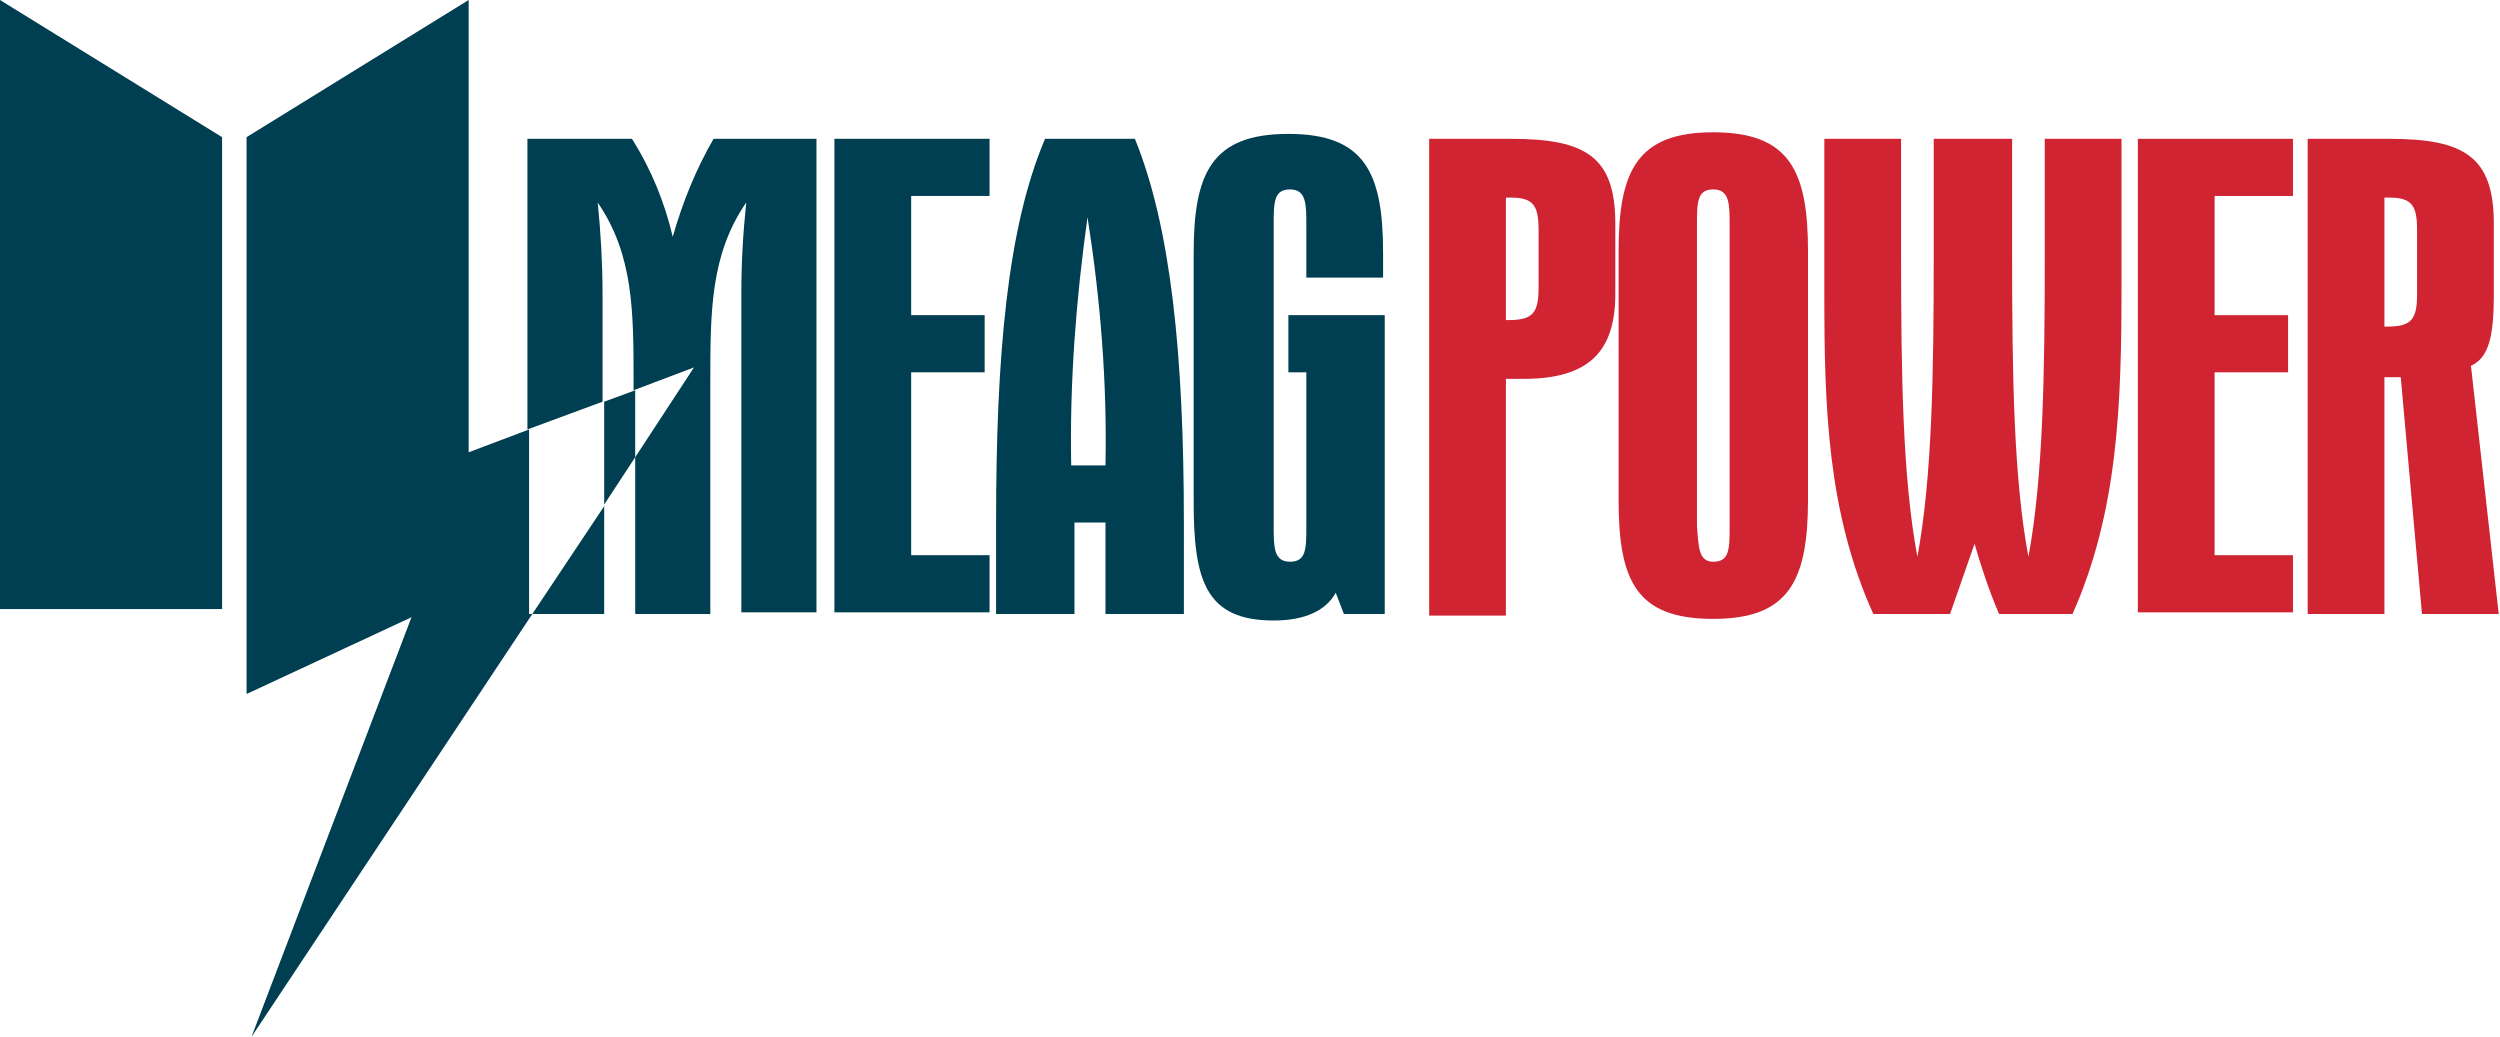
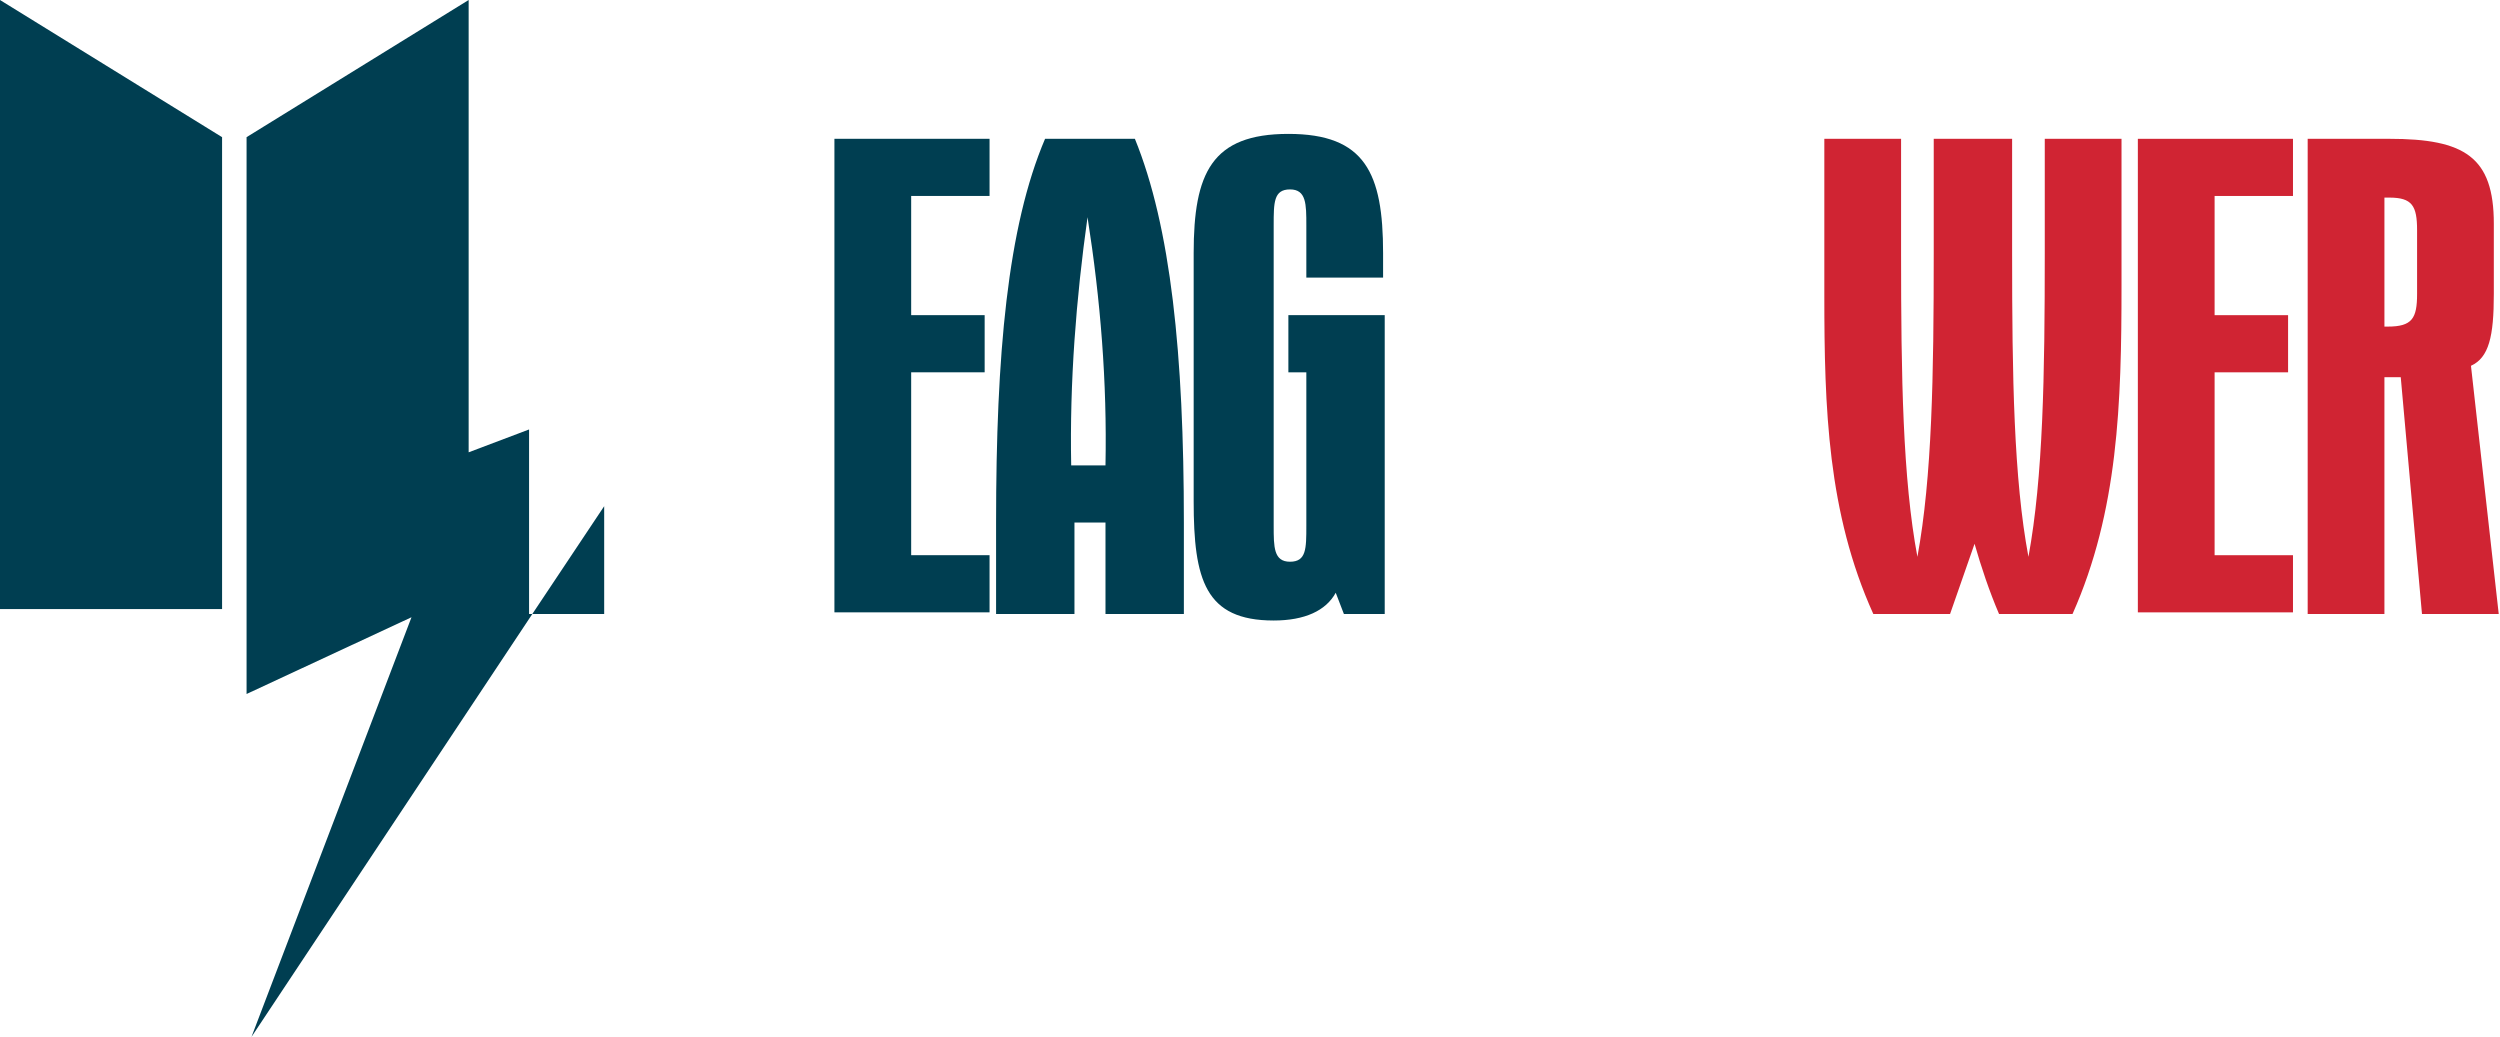
<svg xmlns="http://www.w3.org/2000/svg" version="1.1" id="Layer_1" x="0px" y="0px" viewBox="0 0 153.1 63.5" enable-background="new 0 0 153.1 63.5" xml:space="preserve">
  <g id="Group_3197" transform="translate(-1463 161)">
-     <path id="Path_24" fill="#003E51" d="M1514.1-152.5h9.5v3.5h-4.8v7.3h4.5v3.5h-4.5v11.2h4.8v3.5h-9.5V-152.5z" />
+     <path id="Path_24" fill="#003E51" d="M1514.1-152.5h9.5v3.5h-4.8v7.3h4.5v3.5h-4.5v11.2h4.8v3.5h-9.5V-152.5" />
    <path id="Path_25" fill="#003E51" d="M1530.7-129h-1.9v5.6h-4.8v-5.6c0-10.3,0.7-18.1,3-23.5h5.5c2.2,5.4,3,13.2,3,23.5v5.6h-4.8   L1530.7-129z M1528.6-132.5h2.1c0.1-5.1-0.3-10.1-1.1-15.2C1528.9-142.7,1528.5-137.6,1528.6-132.5z" />
    <path id="Path_26" fill="#003E51" d="M1543-144v-3.2c0-1.3,0-2.2-1-2.2s-1,0.8-1,2.2v18.4c0,1.3,0,2.2,1,2.2s1-0.8,1-2.2v-9.4h-1.1   v-3.5h5.9v18.3h-2.5l-0.5-1.3c-0.6,1.1-1.9,1.7-3.8,1.7c-4.2,0-4.9-2.5-4.9-7.3v-15.2c0-4.9,1.1-7.3,5.8-7.3c4.7,0,5.8,2.4,5.8,7.3   v1.5H1543z" />
    <g id="Group_3192" transform="translate(1550.522 -152.899)">
-       <path id="Path_27" fill="#D02433" d="M0,0.4h5c4.6,0,6.4,1.1,6.4,5.2v4.3c0,3.5-1.6,5.2-5.6,5.2H4.7v14.5H0L0,0.4z M6.7,6    c0-1.5-0.3-2-1.7-2H4.7v7.5h0.2c1.5,0,1.8-0.5,1.8-2L6.7,6z" />
-       <path id="Path_28" fill="#D02433" d="M17.4,0c4.7,0,5.8,2.4,5.8,7.3v15.2c0,5-1.2,7.3-5.8,7.3c-4.7,0-5.8-2.3-5.8-7.3V7.3    C11.6,2.4,12.7,0,17.4,0z M17.4,26.3c1,0,1-0.8,1-2.2V5.7c0-1.3,0-2.2-1-2.2s-1,0.8-1,2.2v18.4C16.5,25.4,16.5,26.3,17.4,26.3z" />
      <path id="Path_29" fill="#D02433" d="M27.2,29.5c-2.8-6.2-3-12.6-3-19.5V0.4h4.7v7c0,7.6,0.1,13.8,1,18.6c0.9-4.9,1-11.1,1-18.6    v-7h4.8v7c0,7.6,0.1,13.8,1,18.6c0.9-4.9,1-11.1,1-18.6v-7h4.7v9c0,7.2-0.2,13.8-3,20.1h-4.5c-0.6-1.4-1.1-2.9-1.5-4.3    c-0.5,1.4-1,2.9-1.5,4.3H27.2z" />
      <path id="Path_30" fill="#D02433" d="M43.4,0.4h9.5v3.5h-4.8v7.3h4.5v3.5h-4.5v11.2h4.8v3.5h-9.5V0.4z" />
      <path id="Path_31" fill="#D02433" d="M53.8,0.4h5c4.6,0,6.4,1.1,6.4,5.2v4.3c0,2.6-0.3,3.9-1.4,4.4l1.7,15.2h-4.7L59.5,15h-1v14.5    h-4.7L53.8,0.4z M60.5,6c0-1.5-0.3-2-1.7-2h-0.3v7.9h0.2c1.5,0,1.8-0.5,1.8-2L60.5,6z" />
    </g>
    <g id="Group_3194" transform="translate(1463 -161)">
      <g id="Group_3193" transform="translate(0 0)">
        <path id="Path_32" fill="#003E51" d="M0,37.3h13.6V8.4L0,0V37.3z" />
-         <path id="Path_33" fill="#003E51" d="M13.6,8.4" />
      </g>
-       <path id="Path_34" fill="#003E51" d="M43.7,8.5c-1.1,1.9-1.9,3.9-2.5,6c-0.5-2.1-1.3-4.1-2.5-6h-6.4v17.8l4.6-1.7V18    c0-1.8-0.1-3.7-0.3-5.6c2.2,3.2,2.2,6.7,2.2,11v0.5l3.7-1.4L38.9,28v9.6h4.6V23.4c0-4.3,0-7.8,2.2-11c-0.2,1.9-0.3,3.7-0.3,5.6    v19.5h4.6V8.5H43.7z" />
-       <path id="Path_35" fill="#003E51" d="M37,24.6v6.3l1.9-2.9v-4.1L37,24.6z" />
      <path id="Path_36" fill="#003E51" d="M15.1,42.5l10.1-4.7l-9.8,25.7l17.2-25.9h-0.2V26.3l-3.7,1.4V0L15.1,8.4L15.1,42.5z" />
      <path id="Path_37" fill="#003E51" d="M37,37.6v-6.6l-4.4,6.6H37z" />
    </g>
  </g>
  <g>
</g>
  <g>
</g>
  <g>
</g>
  <g>
</g>
  <g>
</g>
  <g>
</g>
</svg>